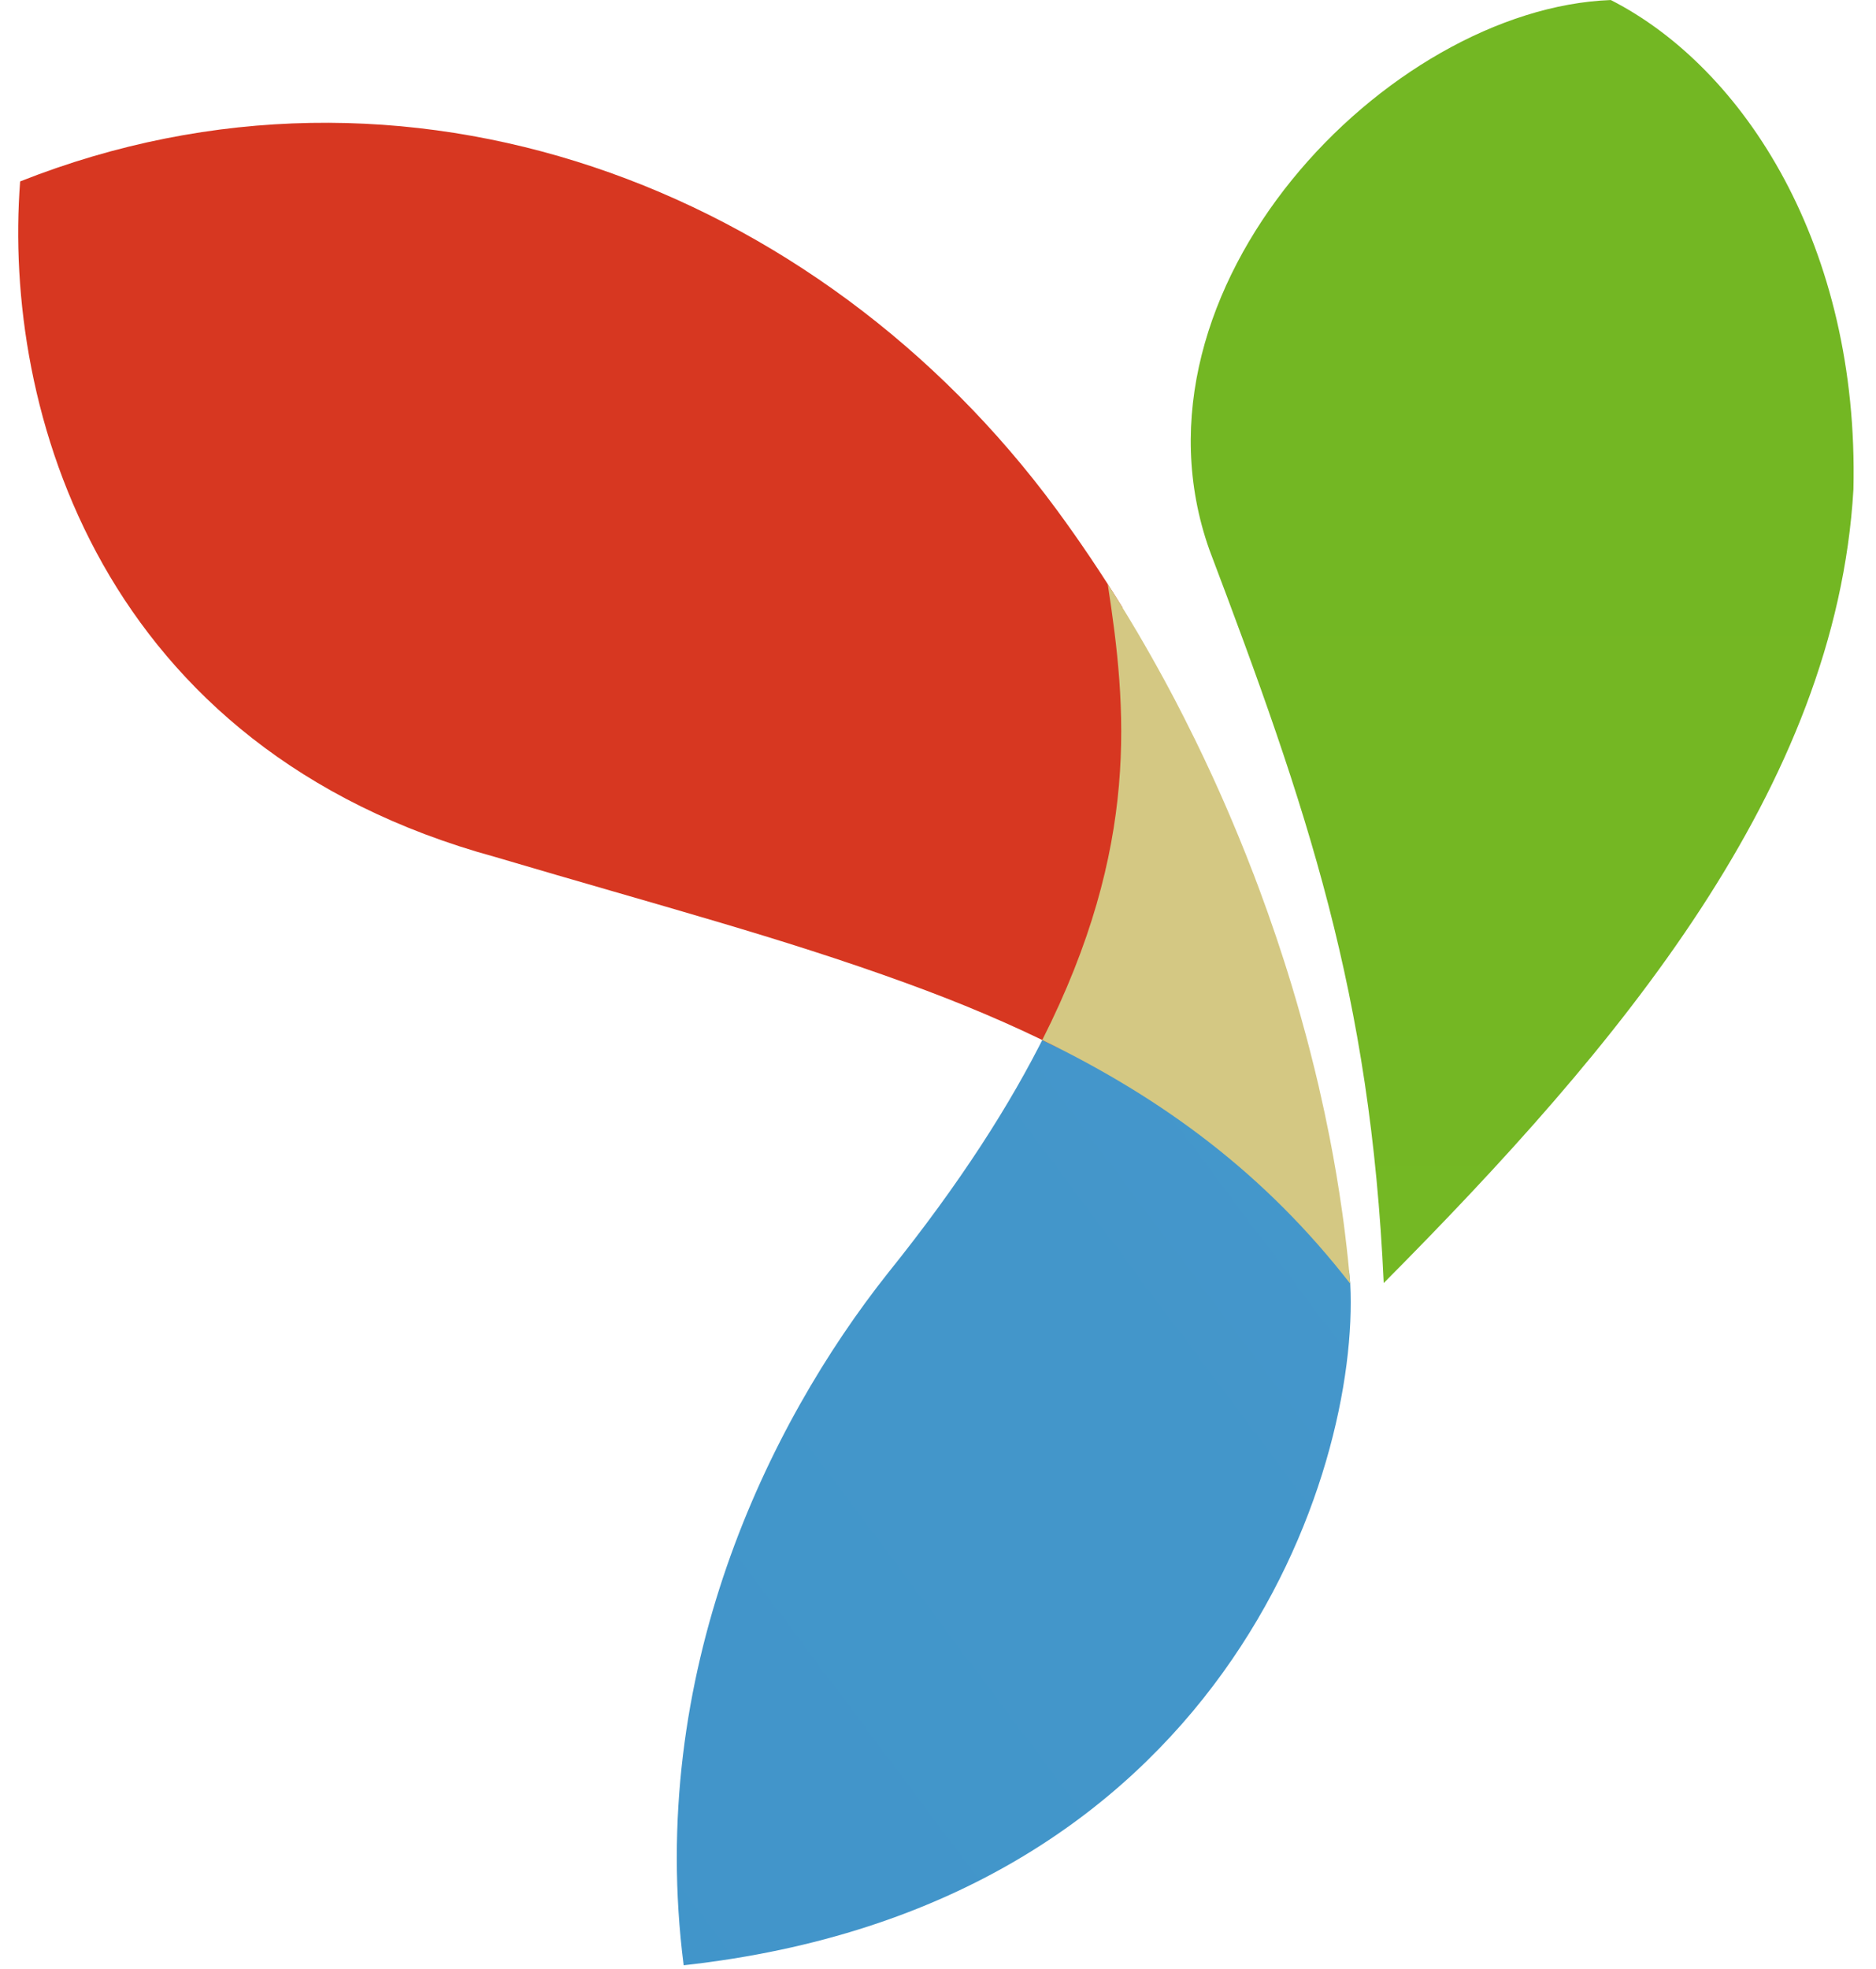
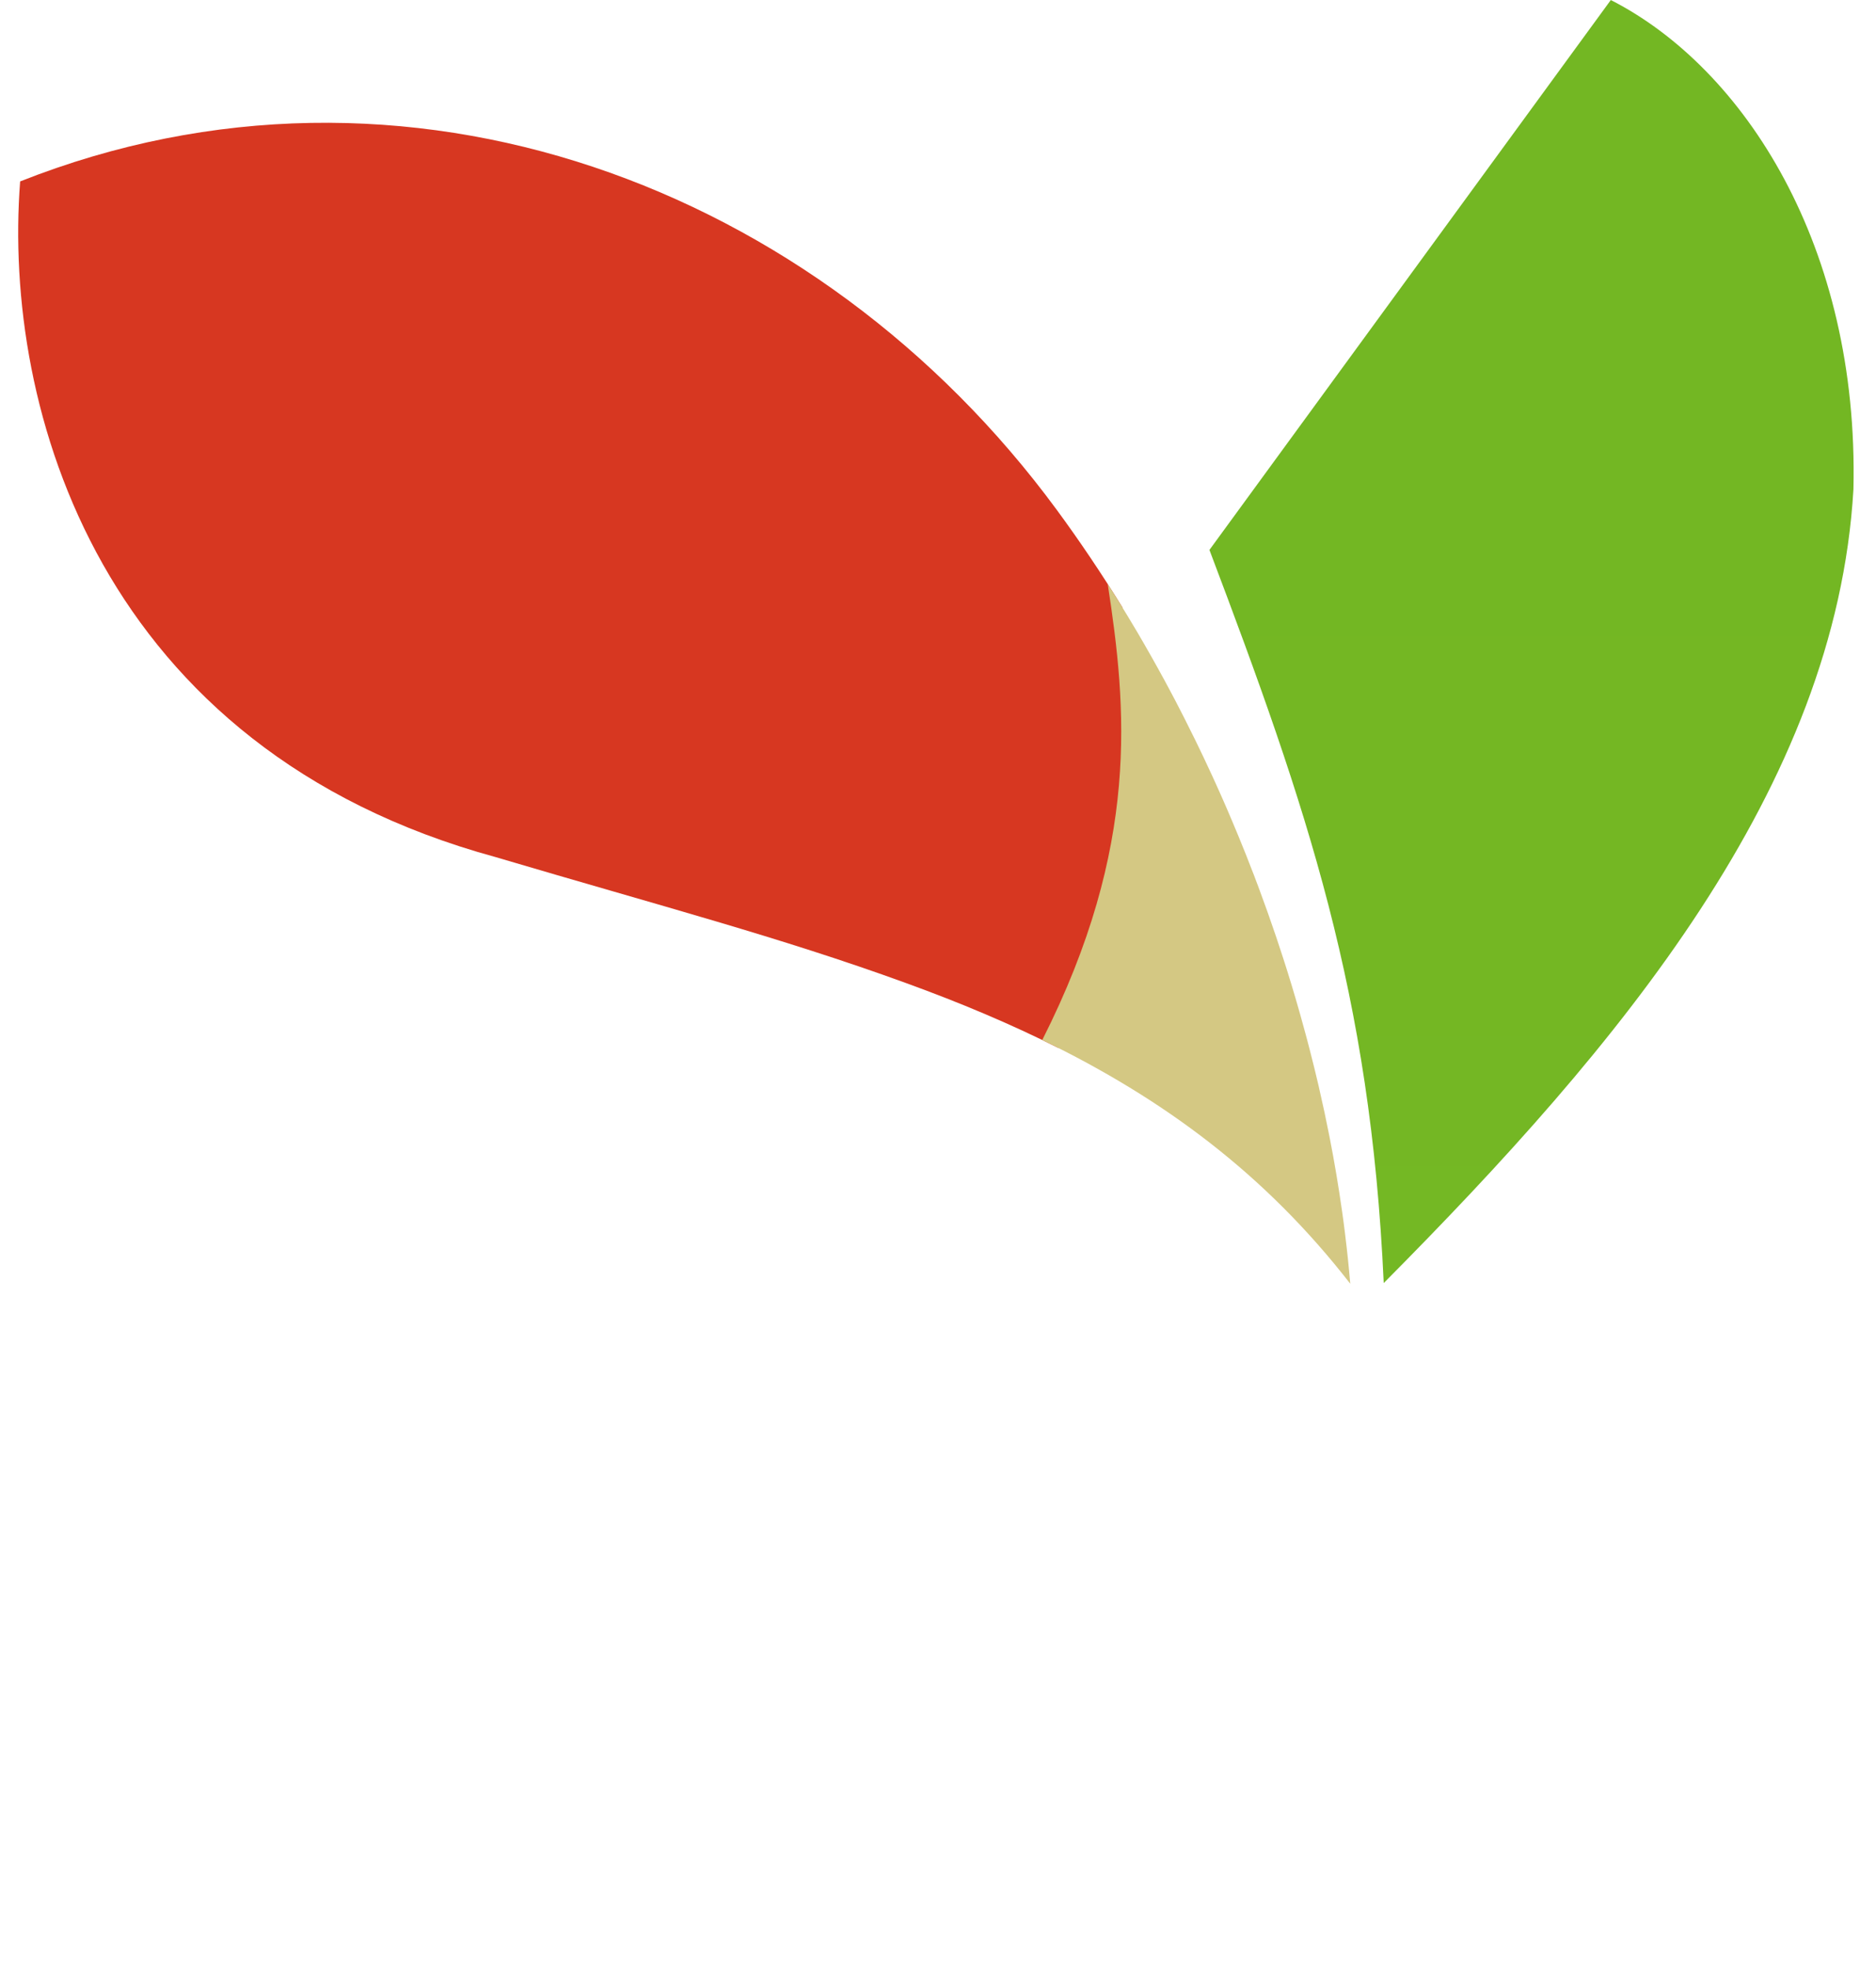
<svg xmlns="http://www.w3.org/2000/svg" width="61" height="64" viewBox="0 0 61 64" fill="none">
  <g clip-path="url(#clip0_1_64)">
-     <path d="M52.377 0.001C56.722 2.215 60.453 8.024 60.266 15.908C59.699 25.621 52.656 33.992 44.993 41.705C44.564 32.299 42.519 26.305 39.326 17.875C36.311 9.381 45.126 0.273 52.377 0.001Z" fill="url(#paint0_linear_1_64)" />
-     <path d="M28.877 41.374C31.21 38.472 32.863 35.888 34.017 33.553C41.921 37.685 40.056 36.914 43.868 41.317C43.881 41.454 43.893 41.591 43.905 41.727C44.221 47.832 39.767 61.946 22.23 63.88C21.017 54.397 24.963 46.307 28.877 41.374Z" fill="url(#paint1_linear_1_64)" />
+     <path d="M52.377 0.001C56.722 2.215 60.453 8.024 60.266 15.908C59.699 25.621 52.656 33.992 44.993 41.705C44.564 32.299 42.519 26.305 39.326 17.875Z" fill="url(#paint0_linear_1_64)" />
    <path d="M0.655 5.897C13.15 0.953 26.597 6.018 34.361 16.571C35.112 17.592 35.824 18.652 36.496 19.743C37.709 27.488 36.784 31.788 34.423 34.068C32.87 33.285 31.214 32.59 29.445 31.948C25.334 30.454 21.54 29.466 16.121 27.861C3.254 24.35 0.081 13.317 0.655 5.897Z" fill="url(#paint2_linear_1_64)" />
    <path d="M36.019 18.985C36.1 19.112 36.182 19.239 36.261 19.367L36.36 19.525C36.56 19.847 36.757 20.171 36.951 20.499L36.984 20.554L37.036 20.643L37.083 20.725L37.222 20.963L37.231 20.98L37.419 21.31L37.425 21.32C37.561 21.56 37.695 21.801 37.827 22.044L37.844 22.074L37.99 22.346L37.994 22.353L38.155 22.656L38.202 22.744L38.291 22.917L38.401 23.13L38.507 23.337C38.615 23.551 38.722 23.765 38.827 23.979L38.854 24.032C39.044 24.42 39.229 24.81 39.409 25.202L39.546 25.502L39.559 25.532L39.647 25.727L39.749 25.957L39.807 26.09L39.9 26.303L39.966 26.457L40.106 26.787L40.115 26.81L40.265 27.168L40.283 27.212C40.443 27.599 40.597 27.987 40.746 28.377L40.761 28.413L40.884 28.74L40.892 28.758L40.963 28.951C41.042 29.165 41.12 29.379 41.197 29.594L41.227 29.678C41.312 29.918 41.396 30.159 41.477 30.399L41.503 30.475C41.579 30.701 41.652 30.927 41.726 31.152L41.761 31.263L41.77 31.289L41.886 31.655L41.89 31.671L41.998 32.02L42.105 32.38L42.108 32.388L42.196 32.691L42.224 32.79L42.278 32.978C42.339 33.194 42.399 33.411 42.457 33.628L42.5 33.789L42.584 34.109L42.588 34.125C42.69 34.518 42.786 34.912 42.878 35.304L42.887 35.345L42.896 35.386C43.016 35.904 43.126 36.42 43.227 36.934L43.237 36.985C43.392 37.775 43.525 38.569 43.638 39.367L43.64 39.377C43.675 39.62 43.706 39.862 43.736 40.104L43.748 40.208L43.789 40.554V40.555L43.824 40.875L43.835 40.981L43.86 41.235L43.87 41.337L43.874 41.379L43.905 41.727C41.144 38.172 37.847 35.722 33.89 33.805C37.083 27.491 36.635 22.993 36.019 18.985Z" fill="url(#paint3_linear_1_64)" />
  </g>
  <defs>
    <linearGradient id="paint0_linear_1_64" x1="1116.46" y1="0.001" x2="1116.46" y2="4170.37" gradientUnits="userSpaceOnUse">
      <stop stop-color="#73B723" />
      <stop offset="1" stop-color="#D8EE61" />
    </linearGradient>
    <linearGradient id="paint1_linear_1_64" x1="1881.52" y1="829.682" x2="-192.959" y2="2380.64" gradientUnits="userSpaceOnUse">
      <stop stop-color="#98C9EA" />
      <stop offset="0.689" stop-color="#026FB2" />
      <stop offset="1" stop-color="#086EB6" />
    </linearGradient>
    <linearGradient id="paint2_linear_1_64" x1="0.591" y1="194.081" x2="2685.26" y2="2603.18" gradientUnits="userSpaceOnUse">
      <stop stop-color="#D73721" />
      <stop offset="1" stop-color="#F7D768" />
    </linearGradient>
    <linearGradient id="paint3_linear_1_64" x1="343.966" y1="723.819" x2="1224" y2="1076.26" gradientUnits="userSpaceOnUse">
      <stop stop-color="#D4C883" />
      <stop offset="1" stop-color="#A1D1A7" />
    </linearGradient>
    <clipPath id="clip0_1_64">
      <rect width="59.802" height="64" fill="white" transform="translate(0.56)" />
    </clipPath>
  </defs>
</svg>